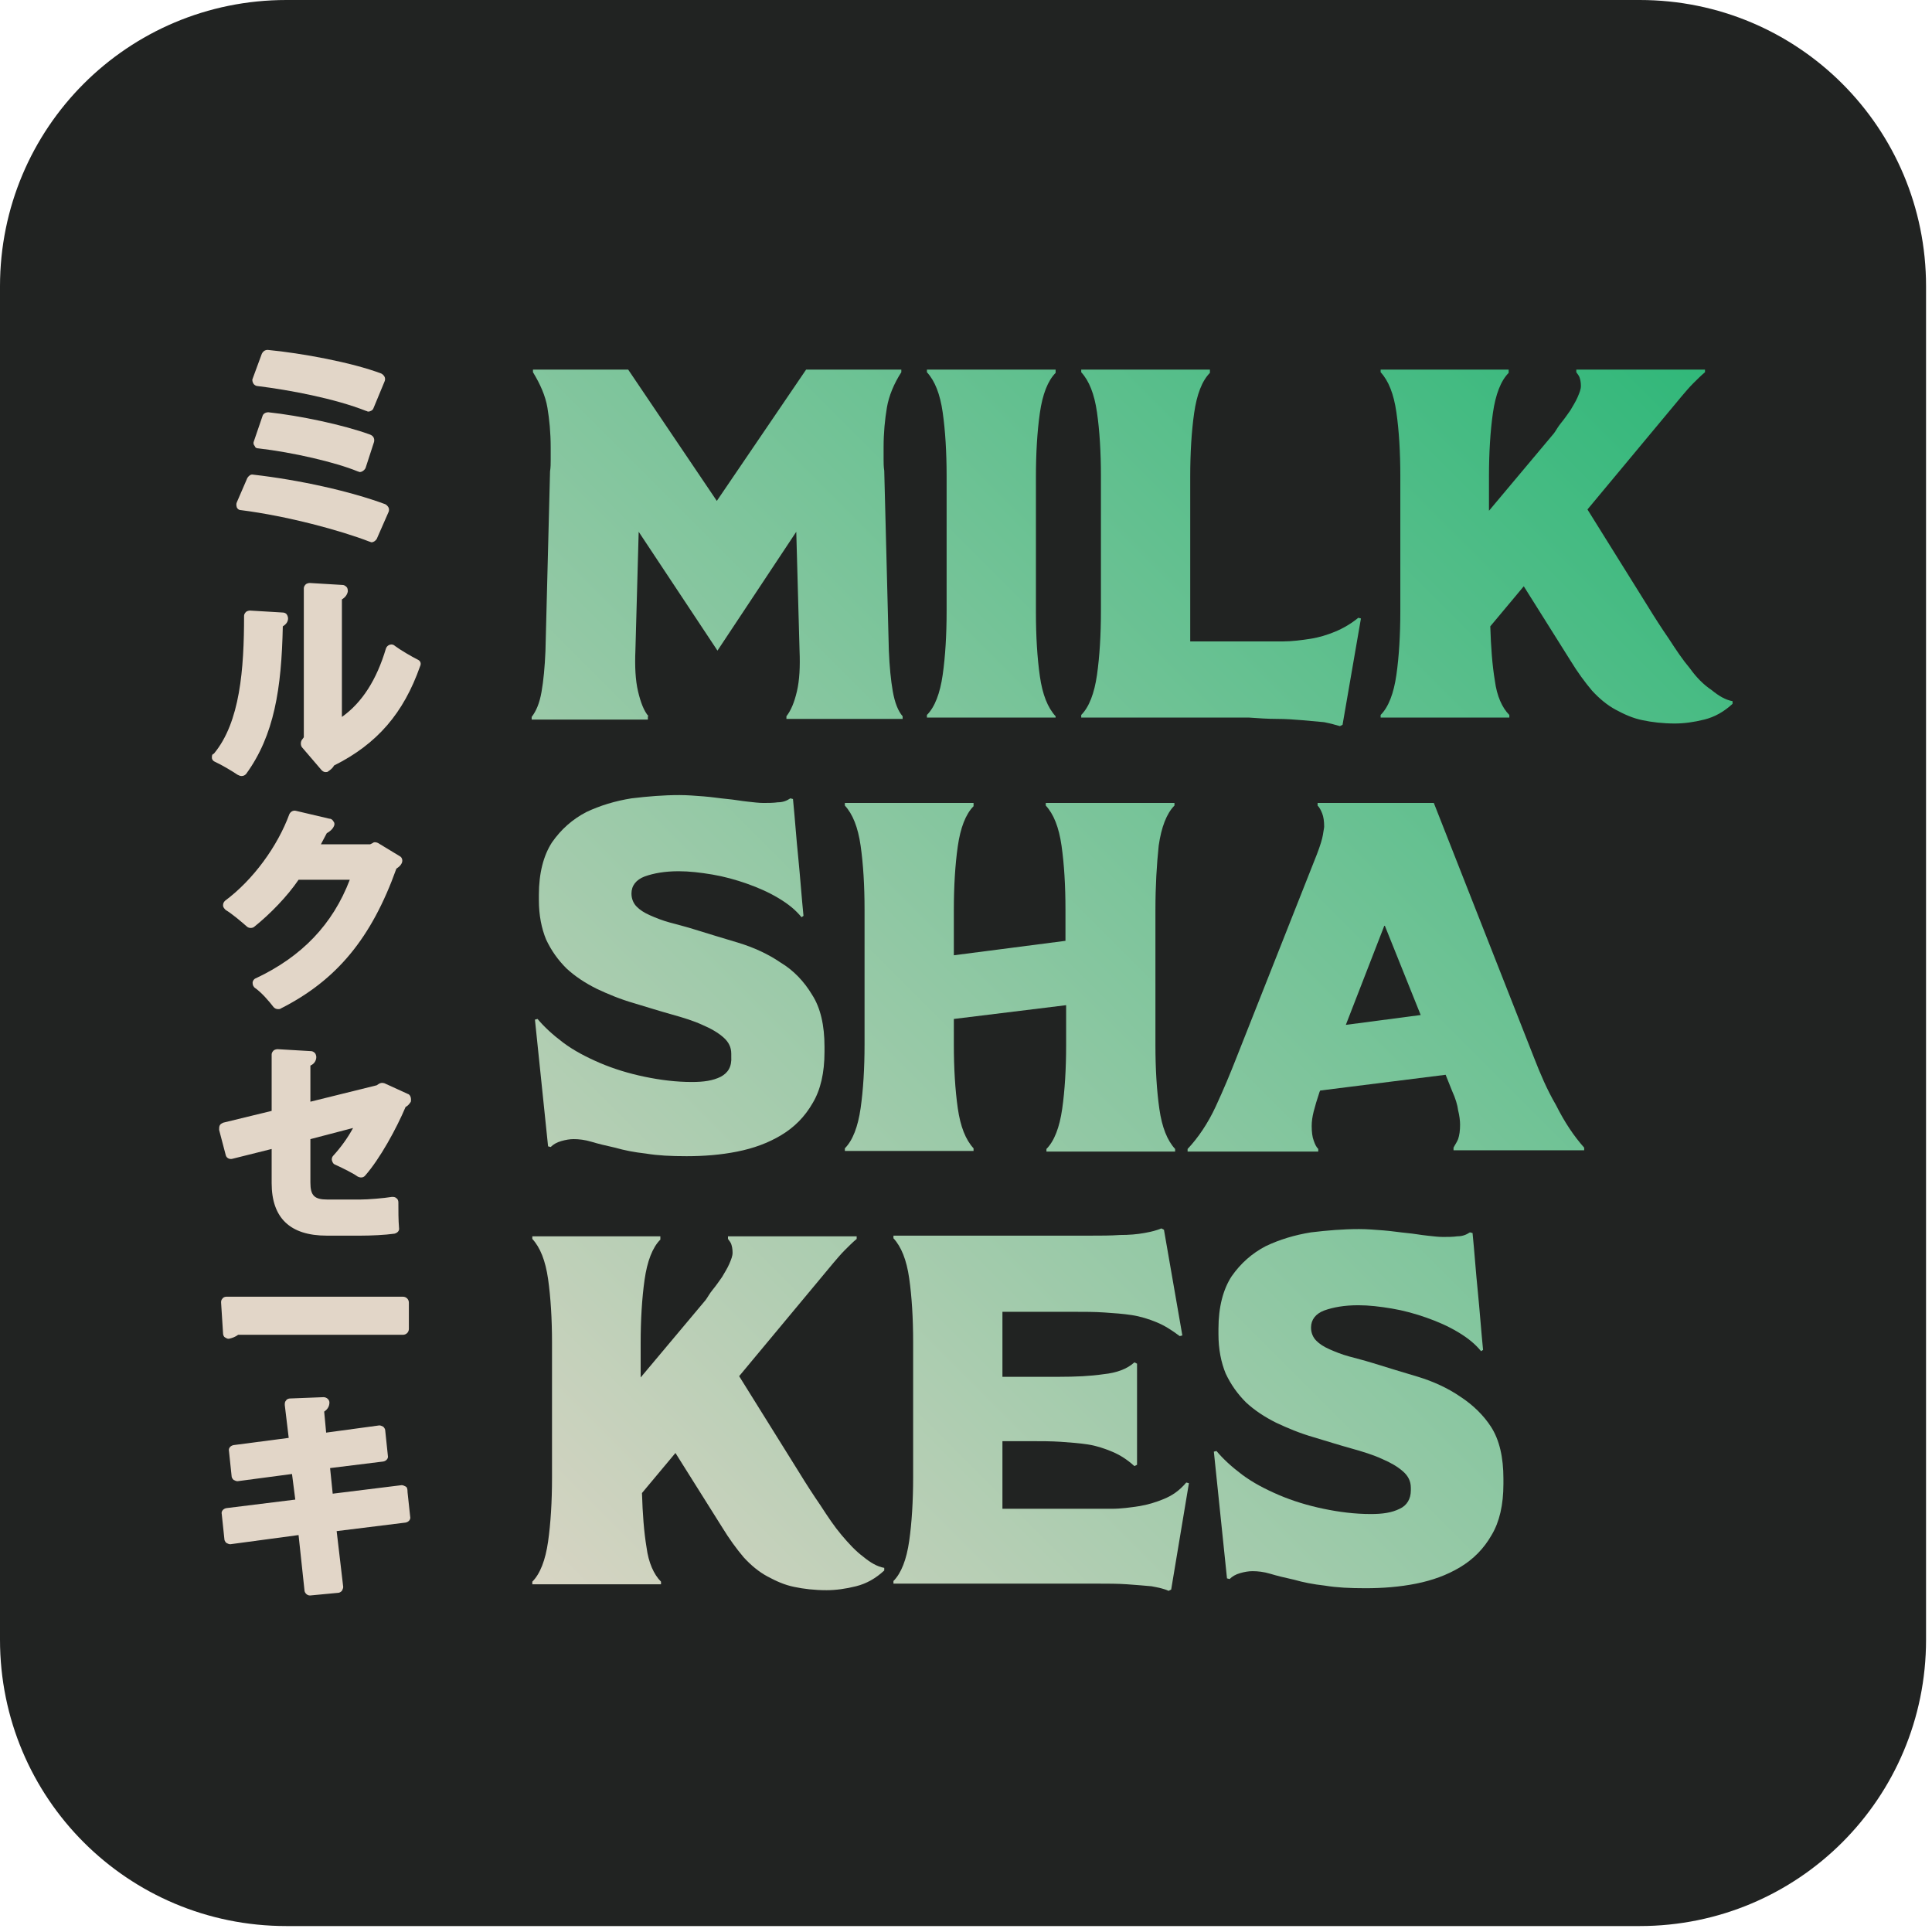
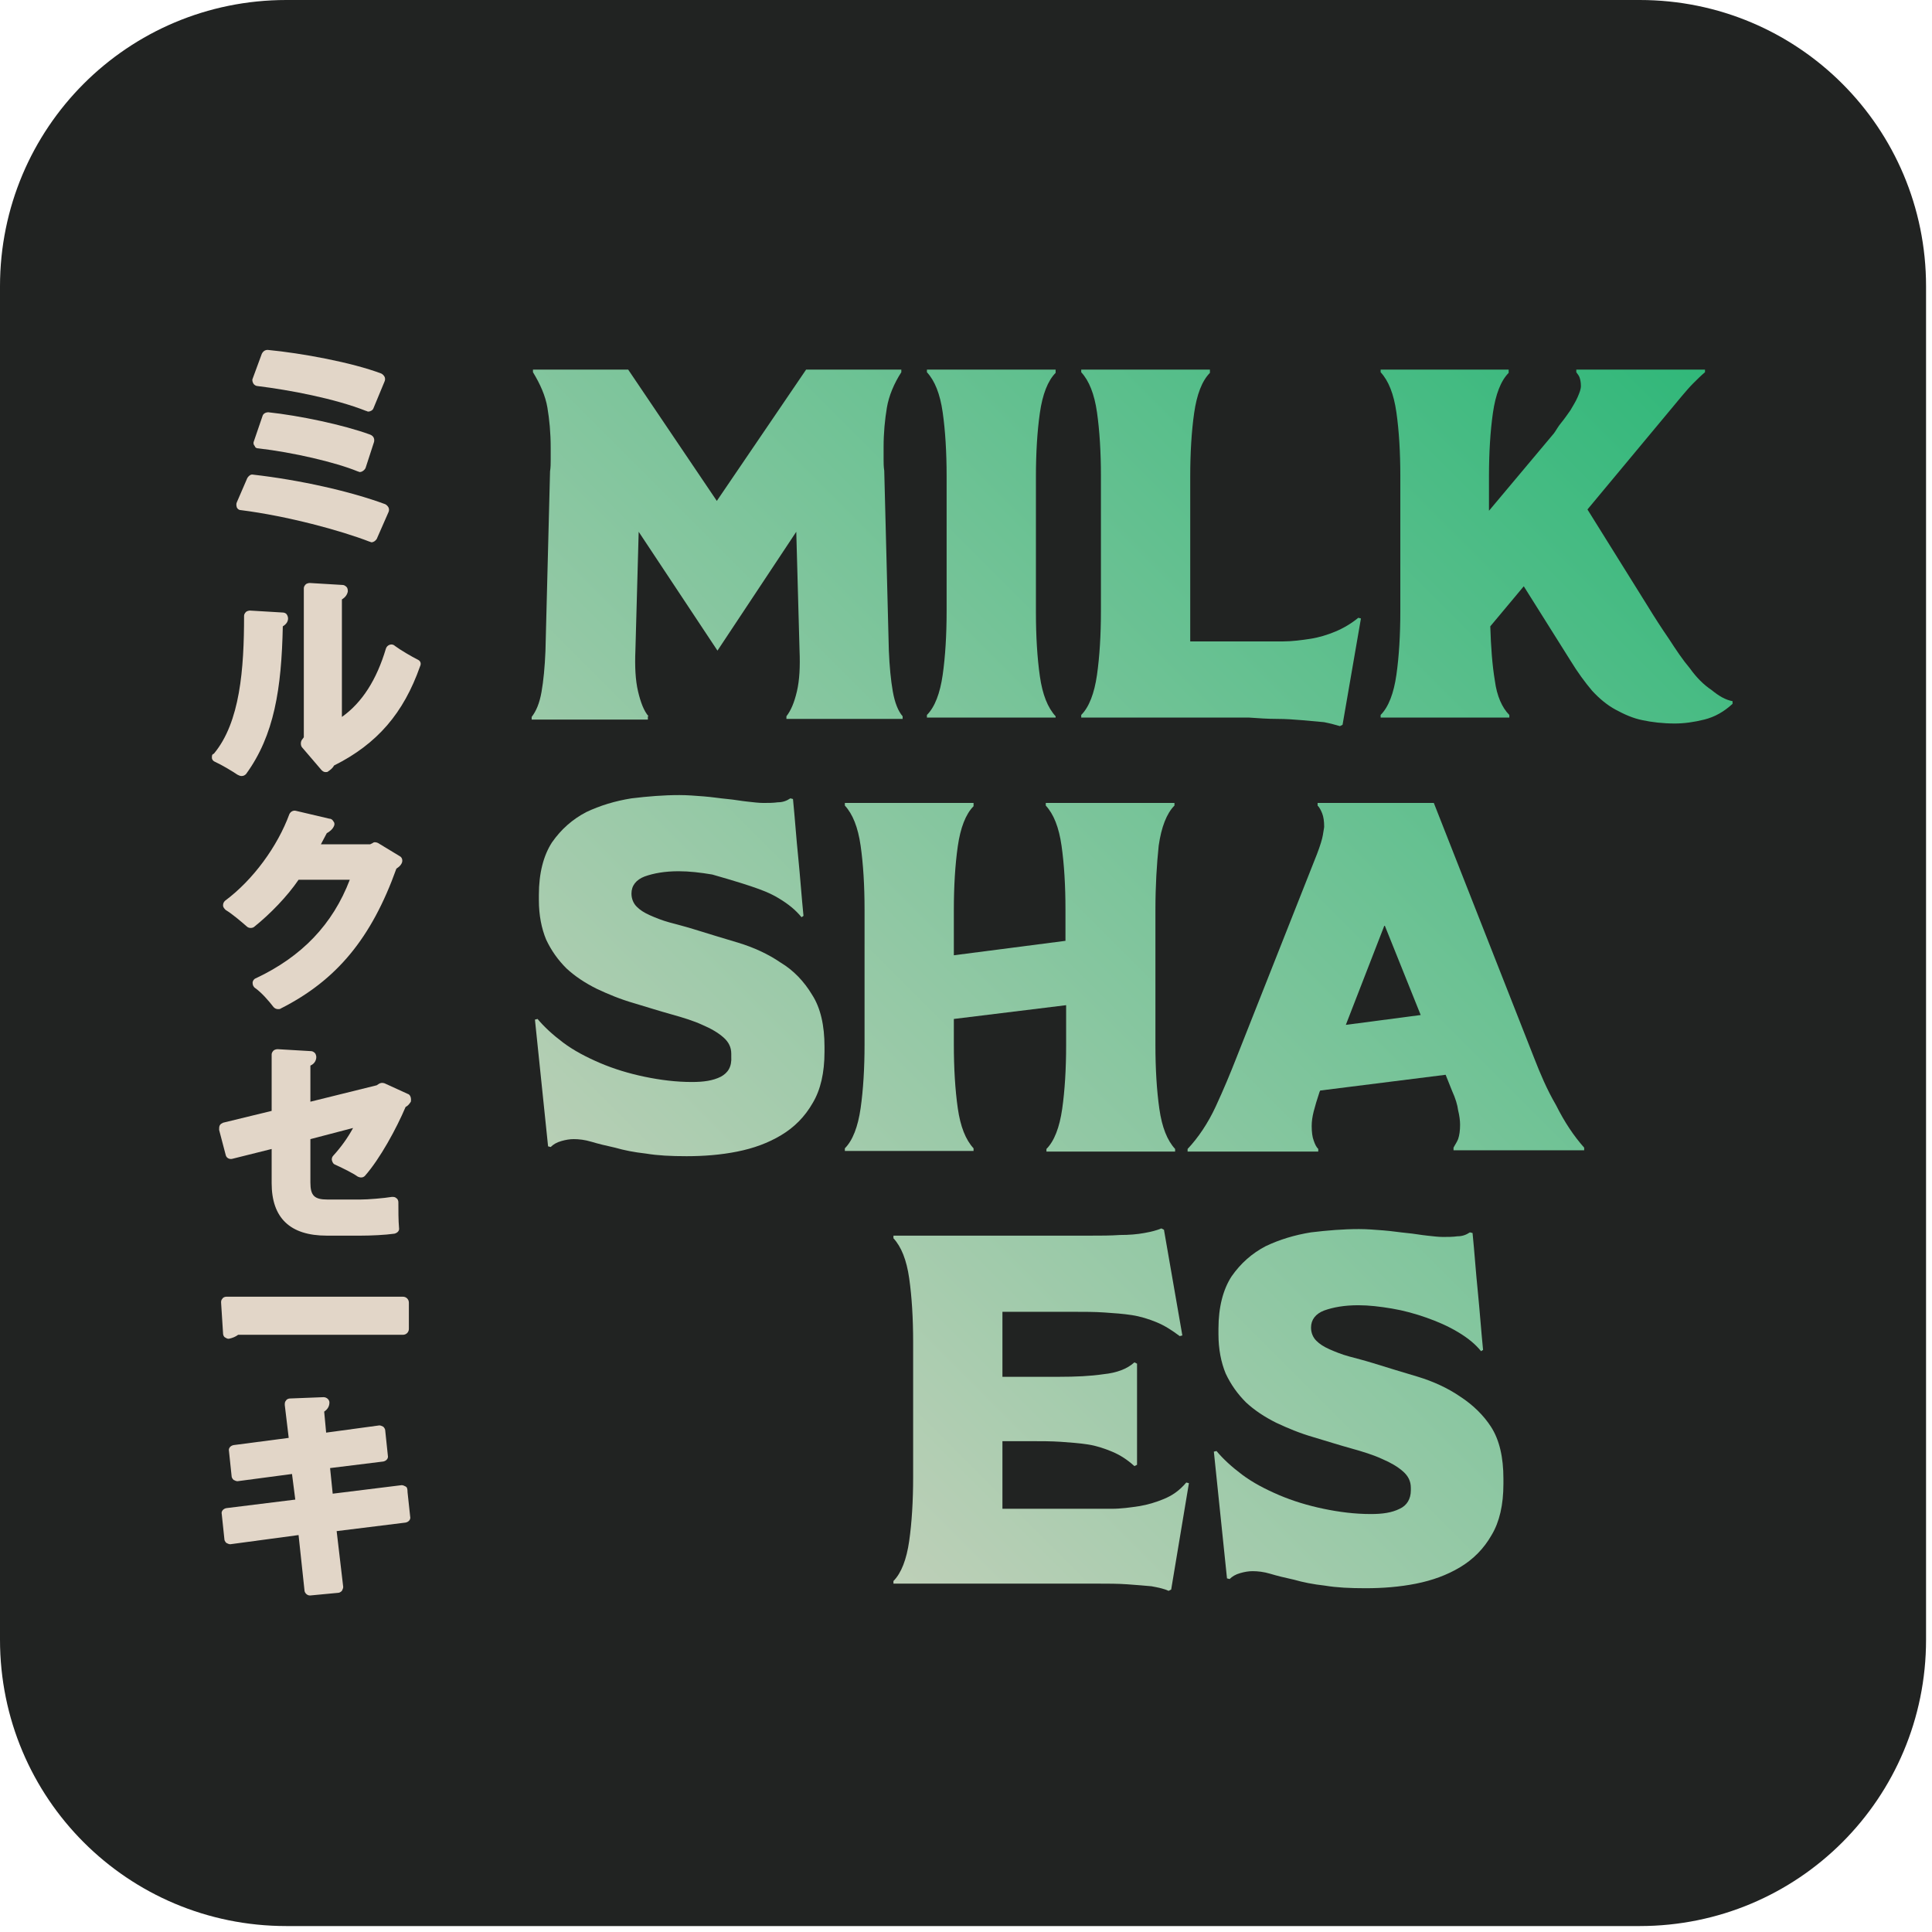
<svg xmlns="http://www.w3.org/2000/svg" width="155" height="155" viewBox="0 0 155 155" fill="none">
  <path d="M131.549 154.523H22.973C10.256 154.523 0 144.267 0 131.549V22.973C0 10.256 10.256 0 22.973 0H131.549C144.267 0 154.523 10.256 154.523 22.973V131.549C154.523 144.267 144.267 154.523 131.549 154.523Z" fill="#212322" />
  <path d="M29.695 34.867C27.535 34.077 24.006 33.34 21.53 33.076C21.32 33.076 21.109 33.181 21.056 33.392L20.371 35.394C20.319 35.499 20.319 35.657 20.424 35.763C20.477 35.921 20.582 35.973 20.74 35.973C23.479 36.289 26.903 37.08 28.694 37.817C28.747 37.817 28.8 37.87 28.852 37.87C28.905 37.87 28.958 37.87 29.063 37.817C29.168 37.764 29.274 37.659 29.326 37.554L30.011 35.447C30.064 35.183 29.959 34.972 29.695 34.867Z" fill="#E2D6C8" />
  <path d="M19.318 40.925C23.058 41.399 27.325 42.558 29.642 43.454C29.695 43.454 29.748 43.506 29.8 43.506C29.959 43.506 30.116 43.401 30.222 43.243L31.17 41.083C31.223 40.978 31.223 40.82 31.17 40.715C31.117 40.609 31.012 40.504 30.907 40.451C28.062 39.398 24.006 38.502 20.319 38.081C20.108 38.028 19.95 38.186 19.845 38.344L19.002 40.293C18.949 40.398 18.949 40.556 19.002 40.715C19.054 40.82 19.16 40.925 19.318 40.925Z" fill="#E2D6C8" />
  <path d="M20.635 30.969C23.216 31.285 26.851 31.97 29.379 32.971C29.432 32.971 29.484 33.023 29.537 33.023C29.695 33.023 29.906 32.918 29.959 32.76L30.854 30.6C30.907 30.495 30.907 30.337 30.854 30.232C30.801 30.126 30.696 30.021 30.591 29.968C28.22 29.073 24.217 28.335 21.477 28.072C21.267 28.072 21.109 28.177 21.003 28.388L20.266 30.39C20.213 30.495 20.266 30.653 20.319 30.758C20.371 30.864 20.529 30.969 20.635 30.969Z" fill="#E2D6C8" />
  <path d="M19.37 62.259C19.529 62.259 19.634 62.206 19.739 62.101C22.004 58.993 22.584 55.253 22.689 50.249C22.953 50.091 23.11 49.88 23.11 49.617C23.11 49.511 23.058 49.353 23.005 49.3C22.953 49.195 22.794 49.142 22.689 49.142L20.055 48.984C19.95 48.984 19.792 49.037 19.739 49.09C19.634 49.195 19.581 49.3 19.581 49.406C19.581 53.673 19.265 57.94 17.158 60.468C17 60.521 17 60.626 17 60.784C17 60.942 17.105 61.047 17.211 61.1C17.79 61.364 18.58 61.838 19.054 62.154C19.16 62.206 19.265 62.259 19.37 62.259Z" fill="#E2D6C8" />
  <path d="M33.541 52.935C33.014 52.672 32.118 52.145 31.697 51.829C31.591 51.724 31.433 51.671 31.275 51.724C31.117 51.776 31.012 51.882 30.959 52.04C30.222 54.516 29.063 56.359 27.43 57.518V48.089C27.693 47.931 27.851 47.72 27.904 47.457C27.904 47.351 27.904 47.193 27.799 47.088C27.693 46.983 27.588 46.93 27.483 46.93L24.849 46.772C24.744 46.772 24.585 46.825 24.533 46.877C24.427 46.983 24.375 47.088 24.375 47.193V59.151L24.217 59.362C24.111 59.52 24.111 59.783 24.217 59.941L25.797 61.785C25.902 61.89 26.008 61.943 26.113 61.943C26.218 61.943 26.271 61.943 26.324 61.89C26.482 61.785 26.692 61.627 26.798 61.416C30.275 59.678 32.382 57.202 33.699 53.462C33.804 53.251 33.751 53.041 33.541 52.935Z" fill="#E2D6C8" />
  <path d="M26.798 66.263C26.851 66.157 26.851 65.999 26.745 65.894C26.693 65.788 26.587 65.683 26.429 65.683L23.743 65.051C23.532 64.998 23.321 65.104 23.216 65.314C22.268 67.896 20.319 70.582 18.053 72.268C17.948 72.373 17.895 72.478 17.895 72.636C17.895 72.794 18.001 72.9 18.106 73.005C18.633 73.321 19.37 73.953 19.792 74.322C19.95 74.48 20.213 74.48 20.371 74.375C21.688 73.321 23.058 71.899 23.953 70.582H28.062C26.693 74.164 24.217 76.745 20.529 78.484C20.371 78.536 20.266 78.694 20.266 78.852C20.266 79.01 20.319 79.168 20.477 79.274C21.003 79.643 21.583 80.327 21.952 80.802C22.057 80.907 22.162 80.96 22.32 80.96C22.373 80.96 22.478 80.96 22.531 80.907C27.009 78.642 29.8 75.27 31.802 69.687C31.96 69.581 32.118 69.476 32.224 69.265C32.329 69.055 32.276 68.791 32.066 68.686L30.327 67.632C30.222 67.579 30.011 67.527 29.906 67.632L29.695 67.738H25.744C25.902 67.421 26.06 67.158 26.218 66.842C26.429 66.737 26.693 66.526 26.798 66.263Z" fill="#E2D6C8" />
  <path d="M32.698 87.755L30.854 86.912C30.696 86.859 30.538 86.859 30.38 86.965L30.222 87.07L24.902 88.387V85.49C25.27 85.332 25.376 85.016 25.376 84.805C25.376 84.7 25.323 84.542 25.27 84.489C25.165 84.384 25.06 84.331 24.954 84.331L22.268 84.173C22.163 84.173 22.005 84.225 21.952 84.278C21.846 84.384 21.794 84.489 21.794 84.594V89.124L17.896 90.073C17.79 90.125 17.685 90.178 17.632 90.283C17.58 90.389 17.58 90.494 17.58 90.652L18.106 92.654C18.159 92.917 18.422 93.023 18.633 92.97L21.794 92.18V94.919C21.794 97.711 23.269 99.133 26.219 99.133H28.958C29.748 99.133 30.907 99.081 31.644 98.975C31.855 98.922 32.066 98.764 32.013 98.501C31.96 97.922 31.96 97.079 31.96 96.447C31.96 96.341 31.908 96.183 31.802 96.13C31.697 96.025 31.592 96.025 31.434 96.025C30.802 96.13 29.537 96.236 28.905 96.236H26.271C25.218 96.236 24.902 95.92 24.902 94.866V91.39L28.326 90.494C27.904 91.284 27.325 92.074 26.745 92.707C26.64 92.812 26.587 92.97 26.64 93.128C26.693 93.286 26.745 93.391 26.903 93.444C27.588 93.76 28.326 94.129 28.694 94.392C28.905 94.498 29.116 94.498 29.274 94.34C30.485 92.97 31.802 90.547 32.54 88.808C32.751 88.703 32.856 88.545 32.961 88.387C33.014 88.071 32.909 87.808 32.698 87.755Z" fill="#E2D6C8" />
  <path d="M18.054 107.298C18.159 107.351 18.212 107.404 18.317 107.404H18.37C18.633 107.351 18.896 107.246 19.107 107.087H32.329C32.593 107.087 32.803 106.877 32.803 106.613V104.506C32.803 104.243 32.593 104.032 32.329 104.032H18.159C18.054 104.032 17.896 104.085 17.843 104.19C17.738 104.296 17.738 104.401 17.738 104.506L17.896 106.982C17.896 107.087 17.948 107.246 18.054 107.298Z" fill="#E2D6C8" />
  <path d="M32.54 119.256C32.434 119.203 32.329 119.151 32.224 119.151L26.692 119.835L26.482 117.781L30.749 117.254C31.012 117.201 31.17 116.991 31.117 116.78L30.907 114.778C30.907 114.673 30.854 114.568 30.749 114.462C30.643 114.41 30.538 114.357 30.433 114.357L26.166 114.936L26.008 113.251C26.324 113.04 26.429 112.777 26.429 112.513C26.429 112.303 26.218 112.092 25.955 112.092L23.268 112.197C23.163 112.197 23.005 112.25 22.953 112.355C22.847 112.461 22.847 112.566 22.847 112.724L23.163 115.358L18.738 115.937C18.475 115.99 18.317 116.201 18.37 116.411L18.58 118.413C18.58 118.518 18.633 118.624 18.738 118.729C18.844 118.782 18.949 118.834 19.054 118.834L23.427 118.255L23.69 120.309L18.159 120.994C17.895 121.047 17.737 121.258 17.79 121.468L18.001 123.47C18.001 123.575 18.053 123.681 18.159 123.786C18.264 123.839 18.37 123.891 18.475 123.891L23.953 123.154L24.427 127.579C24.427 127.79 24.638 128 24.849 128H24.901L27.114 127.79C27.219 127.79 27.325 127.737 27.43 127.632C27.483 127.526 27.535 127.421 27.535 127.315L27.009 122.838L32.54 122.153C32.803 122.1 32.961 121.89 32.908 121.679L32.698 119.73C32.698 119.414 32.645 119.309 32.54 119.256Z" fill="#E2D6C8" />
  <path d="M52.03 57.465C51.662 57.044 51.398 56.359 51.188 55.464C50.977 54.568 50.924 53.462 50.977 52.198L51.24 42.663L57.561 52.198L63.883 42.663L64.146 52.198C64.199 53.462 64.146 54.568 63.935 55.464C63.725 56.359 63.461 56.991 63.093 57.465V57.676H72.416V57.465C72.048 57.044 71.784 56.359 71.626 55.464C71.468 54.568 71.363 53.462 71.31 52.198L70.941 37.764C70.889 37.448 70.889 37.132 70.889 36.816C70.889 36.5 70.889 36.184 70.889 35.868C70.889 34.709 70.994 33.655 71.152 32.707C71.31 31.759 71.731 30.758 72.311 29.863V29.652H64.673L57.509 40.187L50.397 29.652H42.759V29.863C43.339 30.811 43.76 31.759 43.918 32.707C44.076 33.655 44.181 34.709 44.181 35.92C44.181 36.236 44.181 36.553 44.181 36.869C44.181 37.185 44.181 37.501 44.129 37.817L43.76 52.25C43.707 53.515 43.602 54.621 43.444 55.516C43.286 56.412 43.023 57.044 42.654 57.518V57.729H51.978V57.465H52.03Z" fill="url(#paint0_linear_1025_5368)" />
  <path d="M84.69 57.465C84.058 56.781 83.636 55.727 83.426 54.252C83.215 52.777 83.11 51.039 83.11 49.142V38.238C83.11 36.342 83.215 34.603 83.426 33.129C83.636 31.654 84.058 30.547 84.69 29.915V29.652H74.365V29.863C74.997 30.547 75.419 31.601 75.629 33.076C75.84 34.551 75.945 36.289 75.945 38.185V49.037C75.945 50.933 75.84 52.672 75.629 54.147C75.419 55.622 74.997 56.728 74.365 57.36V57.571H84.69V57.465Z" fill="url(#paint1_linear_1025_5368)" />
  <path d="M102.442 57.676C103.18 57.676 103.864 57.729 104.497 57.781C105.129 57.834 105.708 57.887 106.235 57.939C106.762 58.045 107.13 58.15 107.499 58.255L107.71 58.15L109.185 49.617L108.974 49.564C108.395 50.038 107.763 50.407 107.13 50.67C106.498 50.933 105.813 51.144 105.129 51.249C104.444 51.355 103.654 51.46 102.916 51.46C102.126 51.46 101.283 51.46 100.44 51.46H95.489V38.238C95.489 36.342 95.594 34.603 95.805 33.129C96.016 31.654 96.437 30.547 97.069 29.915V29.652H86.744V29.863C87.376 30.547 87.798 31.601 88.009 33.076C88.219 34.551 88.325 36.289 88.325 38.185V49.037C88.325 50.933 88.219 52.672 88.009 54.147C87.798 55.622 87.376 56.728 86.744 57.36V57.571H100.23C100.967 57.623 101.705 57.676 102.442 57.676Z" fill="url(#paint2_linear_1025_5368)" />
  <path d="M135.576 53.62C134.997 52.935 134.47 52.145 133.89 51.249C133.311 50.407 132.731 49.511 132.152 48.563L127.358 40.872L134.944 31.759C135.26 31.39 135.523 31.074 135.839 30.758C136.155 30.442 136.472 30.126 136.788 29.863V29.652H126.463V29.863C126.568 30.021 126.674 30.126 126.726 30.284C126.779 30.442 126.832 30.653 126.832 30.969C126.832 31.232 126.726 31.496 126.568 31.864C126.41 32.233 126.2 32.549 125.989 32.918C125.725 33.287 125.515 33.603 125.251 33.919C124.988 34.235 124.83 34.551 124.672 34.761L119.457 40.977V38.238C119.457 36.342 119.562 34.603 119.773 33.129C119.984 31.654 120.405 30.547 121.037 29.915V29.652H110.765V29.863C111.397 30.547 111.819 31.601 112.029 33.076C112.24 34.551 112.345 36.289 112.345 38.185V49.037C112.345 50.933 112.24 52.672 112.029 54.147C111.819 55.622 111.397 56.728 110.765 57.36V57.571H121.09V57.36C120.51 56.781 120.089 55.832 119.931 54.621C119.72 53.356 119.615 51.934 119.562 50.249L122.249 47.035L125.989 52.988C126.568 53.936 127.148 54.726 127.727 55.411C128.307 56.043 128.939 56.57 129.624 56.939C130.308 57.307 130.993 57.623 131.783 57.781C132.521 57.939 133.416 58.045 134.364 58.045C135.102 58.045 135.892 57.939 136.735 57.729C137.578 57.518 138.315 57.097 139 56.465V56.254C138.421 56.148 137.894 55.832 137.314 55.358C136.682 54.937 136.103 54.357 135.576 53.62Z" fill="url(#paint3_linear_1025_5368)" />
-   <path d="M57.825 86.385C57.193 86.701 56.455 86.806 55.507 86.806C54.243 86.806 52.979 86.648 51.714 86.385C50.45 86.122 49.239 85.753 48.132 85.279C47.026 84.805 46.025 84.278 45.182 83.646C44.34 83.014 43.655 82.382 43.128 81.749L42.917 81.802L43.971 91.969L44.181 92.022C44.392 91.811 44.656 91.653 45.024 91.547C45.393 91.442 45.709 91.389 46.025 91.389C46.447 91.389 46.921 91.442 47.447 91.6C47.974 91.758 48.606 91.916 49.344 92.074C50.081 92.285 50.871 92.443 51.82 92.548C52.768 92.706 53.821 92.759 55.086 92.759C56.455 92.759 57.825 92.654 59.142 92.39C60.459 92.127 61.618 91.705 62.671 91.073C63.725 90.441 64.567 89.598 65.2 88.492C65.832 87.439 66.148 86.069 66.148 84.383V83.962C66.148 82.276 65.832 80.854 65.147 79.8C64.515 78.747 63.672 77.851 62.618 77.219C61.618 76.534 60.459 76.008 59.247 75.639C57.983 75.27 56.824 74.901 55.612 74.533C54.928 74.322 54.295 74.164 53.716 74.006C53.137 73.848 52.61 73.637 52.136 73.427C51.662 73.216 51.346 73.005 51.082 72.742C50.819 72.478 50.661 72.11 50.661 71.688C50.661 71.056 51.029 70.582 51.714 70.319C52.452 70.055 53.347 69.897 54.453 69.897C55.296 69.897 56.192 70.002 57.14 70.16C58.088 70.319 59.036 70.582 59.932 70.898C60.827 71.214 61.67 71.583 62.46 72.057C63.251 72.531 63.83 73.005 64.304 73.585L64.462 73.479C64.304 71.899 64.199 70.371 64.041 68.791C63.883 67.263 63.777 65.683 63.619 64.103L63.409 64.05C63.093 64.261 62.776 64.366 62.408 64.366C62.039 64.419 61.618 64.419 61.249 64.419C60.88 64.419 60.459 64.366 59.985 64.313C59.458 64.261 58.931 64.155 58.352 64.103C57.772 64.05 57.14 63.945 56.455 63.892C55.77 63.839 55.138 63.787 54.506 63.787C53.242 63.787 51.978 63.892 50.661 64.05C49.344 64.261 48.132 64.629 47.026 65.156C45.92 65.736 45.024 66.526 44.287 67.579C43.602 68.633 43.233 70.055 43.233 71.793V72.215C43.233 73.427 43.444 74.48 43.813 75.376C44.234 76.271 44.761 77.009 45.446 77.693C46.13 78.326 46.921 78.852 47.869 79.326C48.764 79.748 49.765 80.169 50.871 80.485C51.925 80.801 52.926 81.117 53.874 81.381C54.822 81.644 55.665 81.907 56.35 82.224C57.087 82.54 57.614 82.856 58.035 83.224C58.457 83.593 58.668 84.015 58.668 84.541V84.752C58.72 85.595 58.404 86.069 57.825 86.385Z" fill="url(#paint4_linear_1025_5368)" />
+   <path d="M57.825 86.385C57.193 86.701 56.455 86.806 55.507 86.806C54.243 86.806 52.979 86.648 51.714 86.385C50.45 86.122 49.239 85.753 48.132 85.279C47.026 84.805 46.025 84.278 45.182 83.646C44.34 83.014 43.655 82.382 43.128 81.749L42.917 81.802L43.971 91.969L44.181 92.022C44.392 91.811 44.656 91.653 45.024 91.547C45.393 91.442 45.709 91.389 46.025 91.389C46.447 91.389 46.921 91.442 47.447 91.6C47.974 91.758 48.606 91.916 49.344 92.074C50.081 92.285 50.871 92.443 51.82 92.548C52.768 92.706 53.821 92.759 55.086 92.759C56.455 92.759 57.825 92.654 59.142 92.39C60.459 92.127 61.618 91.705 62.671 91.073C63.725 90.441 64.567 89.598 65.2 88.492C65.832 87.439 66.148 86.069 66.148 84.383V83.962C66.148 82.276 65.832 80.854 65.147 79.8C64.515 78.747 63.672 77.851 62.618 77.219C61.618 76.534 60.459 76.008 59.247 75.639C57.983 75.27 56.824 74.901 55.612 74.533C54.928 74.322 54.295 74.164 53.716 74.006C53.137 73.848 52.61 73.637 52.136 73.427C51.662 73.216 51.346 73.005 51.082 72.742C50.819 72.478 50.661 72.11 50.661 71.688C50.661 71.056 51.029 70.582 51.714 70.319C52.452 70.055 53.347 69.897 54.453 69.897C55.296 69.897 56.192 70.002 57.14 70.16C60.827 71.214 61.67 71.583 62.46 72.057C63.251 72.531 63.83 73.005 64.304 73.585L64.462 73.479C64.304 71.899 64.199 70.371 64.041 68.791C63.883 67.263 63.777 65.683 63.619 64.103L63.409 64.05C63.093 64.261 62.776 64.366 62.408 64.366C62.039 64.419 61.618 64.419 61.249 64.419C60.88 64.419 60.459 64.366 59.985 64.313C59.458 64.261 58.931 64.155 58.352 64.103C57.772 64.05 57.14 63.945 56.455 63.892C55.77 63.839 55.138 63.787 54.506 63.787C53.242 63.787 51.978 63.892 50.661 64.05C49.344 64.261 48.132 64.629 47.026 65.156C45.92 65.736 45.024 66.526 44.287 67.579C43.602 68.633 43.233 70.055 43.233 71.793V72.215C43.233 73.427 43.444 74.48 43.813 75.376C44.234 76.271 44.761 77.009 45.446 77.693C46.13 78.326 46.921 78.852 47.869 79.326C48.764 79.748 49.765 80.169 50.871 80.485C51.925 80.801 52.926 81.117 53.874 81.381C54.822 81.644 55.665 81.907 56.35 82.224C57.087 82.54 57.614 82.856 58.035 83.224C58.457 83.593 58.668 84.015 58.668 84.541V84.752C58.72 85.595 58.404 86.069 57.825 86.385Z" fill="url(#paint4_linear_1025_5368)" />
  <path d="M92.96 67.843C93.171 66.368 93.593 65.261 94.225 64.629V64.418H83.9V64.629C84.532 65.314 84.954 66.368 85.164 67.843C85.375 69.317 85.48 71.056 85.48 72.952V75.481L76.525 76.639V73.005C76.525 71.108 76.63 69.37 76.841 67.895C77.052 66.42 77.473 65.314 78.106 64.682V64.418H67.781V64.629C68.413 65.314 68.834 66.368 69.045 67.843C69.256 69.317 69.361 71.056 69.361 72.952V83.804C69.361 85.7 69.256 87.438 69.045 88.913C68.834 90.388 68.413 91.495 67.781 92.127V92.337H78.106V92.127C77.473 91.442 77.052 90.388 76.841 88.913C76.63 87.438 76.525 85.7 76.525 83.804V81.749L85.533 80.643V83.856C85.533 85.753 85.428 87.491 85.217 88.966C85.006 90.441 84.585 91.547 83.953 92.179V92.39H94.277V92.179C93.645 91.495 93.224 90.441 93.013 88.966C92.802 87.491 92.697 85.753 92.697 83.856V73.005C92.697 71.056 92.802 69.37 92.96 67.843Z" fill="url(#paint5_linear_1025_5368)" />
  <path d="M123.092 84.91L115.032 64.418H105.708V64.629C105.866 64.787 105.972 64.998 106.077 65.261C106.182 65.525 106.235 65.893 106.235 66.315C106.235 66.42 106.182 66.631 106.13 67C106.077 67.316 105.919 67.843 105.656 68.527L99.176 84.91C98.702 86.121 98.176 87.386 97.543 88.755C96.911 90.125 96.121 91.284 95.278 92.179V92.39H105.761V92.179C105.603 92.021 105.498 91.811 105.392 91.495C105.287 91.231 105.234 90.81 105.234 90.336C105.234 89.967 105.287 89.598 105.392 89.177C105.498 88.755 105.656 88.228 105.866 87.596L105.919 87.491L115.98 86.227L116.507 87.544C116.771 88.123 116.929 88.65 116.981 89.071C117.087 89.493 117.139 89.914 117.139 90.23C117.139 90.704 117.087 91.073 116.981 91.389C116.876 91.653 116.718 91.863 116.613 92.074V92.285H127.095V92.074C126.252 91.126 125.515 90.019 124.83 88.65C124.093 87.386 123.566 86.121 123.092 84.91ZM107.973 82.223L111.081 74.216L113.979 81.433L107.973 82.223Z" fill="url(#paint6_linear_1025_5368)" />
-   <path d="M67.517 123.154C66.938 122.469 66.411 121.679 65.832 120.783C65.252 119.94 64.673 119.045 64.093 118.097L59.3 110.406L66.885 101.293C67.201 100.924 67.465 100.608 67.781 100.292C68.097 99.976 68.413 99.66 68.729 99.396V99.186H58.404V99.396C58.51 99.554 58.615 99.66 58.668 99.818C58.72 99.976 58.773 100.186 58.773 100.502C58.773 100.766 58.668 101.029 58.51 101.398C58.352 101.767 58.141 102.083 57.93 102.452C57.667 102.82 57.456 103.136 57.193 103.452C56.929 103.768 56.771 104.085 56.613 104.295L51.398 110.511V107.772C51.398 105.876 51.504 104.137 51.714 102.662C51.925 101.187 52.346 100.081 52.979 99.449V99.186H42.706V99.396C43.339 100.081 43.76 101.135 43.971 102.61C44.181 104.085 44.287 105.823 44.287 107.719V118.571C44.287 120.467 44.181 122.205 43.971 123.68C43.76 125.155 43.339 126.262 42.706 126.894V127.104H53.031V126.894C52.452 126.314 52.03 125.366 51.872 124.154C51.662 122.89 51.556 121.468 51.504 119.782L54.19 116.569L57.93 122.521C58.51 123.47 59.089 124.26 59.669 124.945C60.248 125.577 60.88 126.104 61.565 126.472C62.25 126.841 62.934 127.157 63.725 127.315C64.462 127.473 65.358 127.578 66.306 127.578C67.043 127.578 67.834 127.473 68.676 127.262C69.519 127.052 70.257 126.63 70.941 125.998V125.787C70.362 125.682 69.835 125.366 69.256 124.892C68.624 124.418 68.097 123.838 67.517 123.154Z" fill="url(#paint7_linear_1025_5368)" />
  <path d="M93.382 120.256C92.75 120.52 92.065 120.73 91.38 120.836C90.695 120.941 89.958 121.046 89.168 121.046C88.378 121.046 87.587 121.046 86.692 121.046H80.423V115.621H82.636C83.531 115.621 84.321 115.621 85.112 115.673C85.849 115.726 86.587 115.779 87.271 115.884C87.956 115.989 88.588 116.2 89.22 116.463C89.853 116.727 90.432 117.096 91.011 117.622L91.222 117.517V109.405L91.011 109.299C90.432 109.826 89.589 110.142 88.536 110.248C87.482 110.406 86.27 110.458 84.954 110.458H80.423V105.243H86.112C87.008 105.243 87.798 105.243 88.588 105.296C89.378 105.349 90.116 105.401 90.801 105.507C91.486 105.612 92.17 105.823 92.802 106.086C93.435 106.349 94.014 106.718 94.646 107.192L94.857 107.14L93.382 98.659L93.171 98.553C92.802 98.711 92.381 98.817 91.802 98.922C91.222 99.027 90.59 99.08 89.853 99.08C89.115 99.133 88.325 99.133 87.482 99.133C86.639 99.133 85.796 99.133 84.954 99.133H71.679V99.343C72.311 100.028 72.733 101.082 72.943 102.557C73.154 104.032 73.259 105.77 73.259 107.666V118.518C73.259 120.414 73.154 122.153 72.943 123.627C72.733 125.102 72.311 126.209 71.679 126.841V127.051H85.533C86.376 127.051 87.219 127.051 88.061 127.051C88.904 127.051 89.695 127.052 90.432 127.104C91.169 127.157 91.802 127.21 92.381 127.262C92.96 127.368 93.435 127.473 93.751 127.631L93.961 127.526L95.384 118.992L95.173 118.939C94.594 119.624 94.014 119.993 93.382 120.256Z" fill="url(#paint8_linear_1025_5368)" />
  <path d="M117.139 112.039C116.138 111.354 114.979 110.827 113.768 110.458C112.504 110.09 111.345 109.721 110.133 109.352C109.448 109.141 108.816 108.983 108.237 108.825C107.657 108.667 107.131 108.457 106.656 108.246C106.182 108.035 105.866 107.824 105.603 107.561C105.339 107.298 105.181 106.929 105.181 106.508C105.181 105.875 105.55 105.401 106.235 105.138C106.972 104.875 107.868 104.716 108.974 104.716C109.817 104.716 110.713 104.822 111.661 104.98C112.609 105.138 113.557 105.401 114.453 105.717C115.348 106.033 116.191 106.402 116.981 106.876C117.771 107.35 118.351 107.824 118.825 108.404L118.983 108.299C118.825 106.718 118.719 105.191 118.561 103.61C118.403 102.083 118.298 100.502 118.14 98.922L117.929 98.869C117.613 99.08 117.297 99.185 116.928 99.185C116.56 99.238 116.138 99.238 115.77 99.238C115.401 99.238 114.979 99.185 114.505 99.133C113.979 99.08 113.452 98.975 112.872 98.922C112.293 98.869 111.661 98.764 110.976 98.711C110.291 98.659 109.659 98.606 109.027 98.606C107.763 98.606 106.498 98.711 105.181 98.869C103.865 99.08 102.653 99.449 101.547 99.976C100.441 100.555 99.545 101.345 98.808 102.399C98.123 103.452 97.754 104.875 97.754 106.613V107.034C97.754 108.246 97.965 109.299 98.333 110.195C98.755 111.09 99.282 111.828 99.966 112.513C100.651 113.145 101.441 113.672 102.39 114.146C103.285 114.567 104.286 114.989 105.392 115.305C106.446 115.621 107.447 115.937 108.395 116.2C109.343 116.463 110.186 116.727 110.871 117.043C111.608 117.359 112.135 117.675 112.556 118.044C112.978 118.413 113.188 118.834 113.188 119.361V119.571C113.188 120.256 112.872 120.783 112.293 121.046C111.661 121.362 110.923 121.468 109.975 121.468C108.711 121.468 107.447 121.31 106.182 121.046C104.918 120.783 103.706 120.414 102.6 119.94C101.494 119.466 100.493 118.939 99.65 118.307C98.808 117.675 98.123 117.043 97.596 116.411L97.385 116.463L98.439 126.63L98.65 126.683C98.86 126.472 99.124 126.314 99.492 126.209C99.861 126.103 100.177 126.051 100.493 126.051C100.915 126.051 101.389 126.103 101.915 126.261C102.442 126.419 103.074 126.577 103.812 126.735C104.549 126.946 105.339 127.104 106.288 127.21C107.236 127.368 108.289 127.42 109.554 127.42C110.923 127.42 112.293 127.315 113.61 127.052C114.927 126.788 116.086 126.367 117.139 125.735C118.193 125.103 119.036 124.26 119.668 123.153C120.3 122.1 120.616 120.73 120.616 119.045V118.623C120.616 116.938 120.3 115.515 119.615 114.462C119.036 113.566 118.193 112.723 117.139 112.039Z" fill="url(#paint9_linear_1025_5368)" />
  <defs>
    <linearGradient id="paint0_linear_1025_5368" x1="2.359" y1="98.869" x2="113.244" y2="-12.016" gradientUnits="userSpaceOnUse">
      <stop stop-color="#E2D6C8" />
      <stop offset="0.994" stop-color="#22B573" />
    </linearGradient>
    <linearGradient id="paint1_linear_1025_5368" x1="13.346" y1="109.856" x2="124.231" y2="-1.029" gradientUnits="userSpaceOnUse">
      <stop stop-color="#E2D6C8" />
      <stop offset="0.994" stop-color="#22B573" />
    </linearGradient>
    <linearGradient id="paint2_linear_1025_5368" x1="22.295" y1="118.805" x2="133.18" y2="7.92" gradientUnits="userSpaceOnUse">
      <stop stop-color="#E2D6C8" />
      <stop offset="0.994" stop-color="#22B573" />
    </linearGradient>
    <linearGradient id="paint3_linear_1025_5368" x1="35.7" y1="132.21" x2="146.585" y2="21.325" gradientUnits="userSpaceOnUse">
      <stop stop-color="#E2D6C8" />
      <stop offset="0.994" stop-color="#22B573" />
    </linearGradient>
    <linearGradient id="paint4_linear_1025_5368" x1="18.261" y1="114.771" x2="129.146" y2="3.886" gradientUnits="userSpaceOnUse">
      <stop stop-color="#E2D6C8" />
      <stop offset="0.994" stop-color="#22B573" />
    </linearGradient>
    <linearGradient id="paint5_linear_1025_5368" x1="31.452" y1="127.962" x2="142.338" y2="17.077" gradientUnits="userSpaceOnUse">
      <stop stop-color="#E2D6C8" />
      <stop offset="0.994" stop-color="#22B573" />
    </linearGradient>
    <linearGradient id="paint6_linear_1025_5368" x1="49.122" y1="145.632" x2="160.007" y2="34.746" gradientUnits="userSpaceOnUse">
      <stop stop-color="#E2D6C8" />
      <stop offset="0.994" stop-color="#22B573" />
    </linearGradient>
    <linearGradient id="paint7_linear_1025_5368" x1="36.434" y1="132.944" x2="147.319" y2="22.059" gradientUnits="userSpaceOnUse">
      <stop stop-color="#E2D6C8" />
      <stop offset="0.994" stop-color="#22B573" />
    </linearGradient>
    <linearGradient id="paint8_linear_1025_5368" x1="49.869" y1="146.378" x2="160.754" y2="35.493" gradientUnits="userSpaceOnUse">
      <stop stop-color="#E2D6C8" />
      <stop offset="0.994" stop-color="#22B573" />
    </linearGradient>
    <linearGradient id="paint9_linear_1025_5368" x1="62.886" y1="159.396" x2="173.771" y2="48.511" gradientUnits="userSpaceOnUse">
      <stop stop-color="#E2D6C8" />
      <stop offset="0.994" stop-color="#22B573" />
    </linearGradient>
  </defs>
</svg>